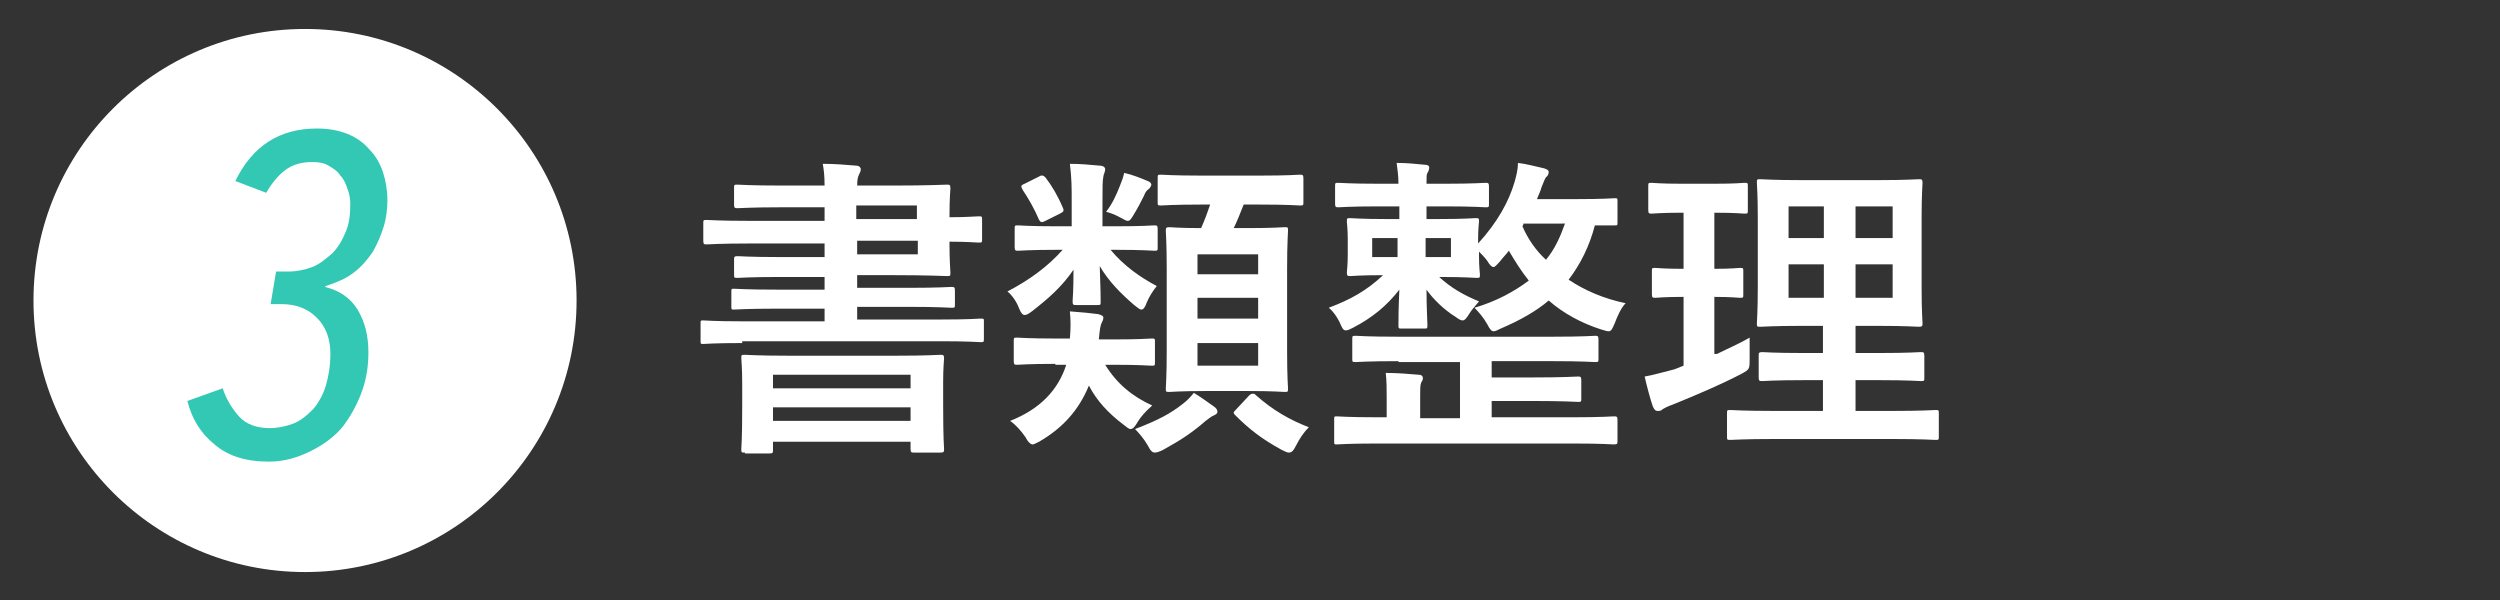
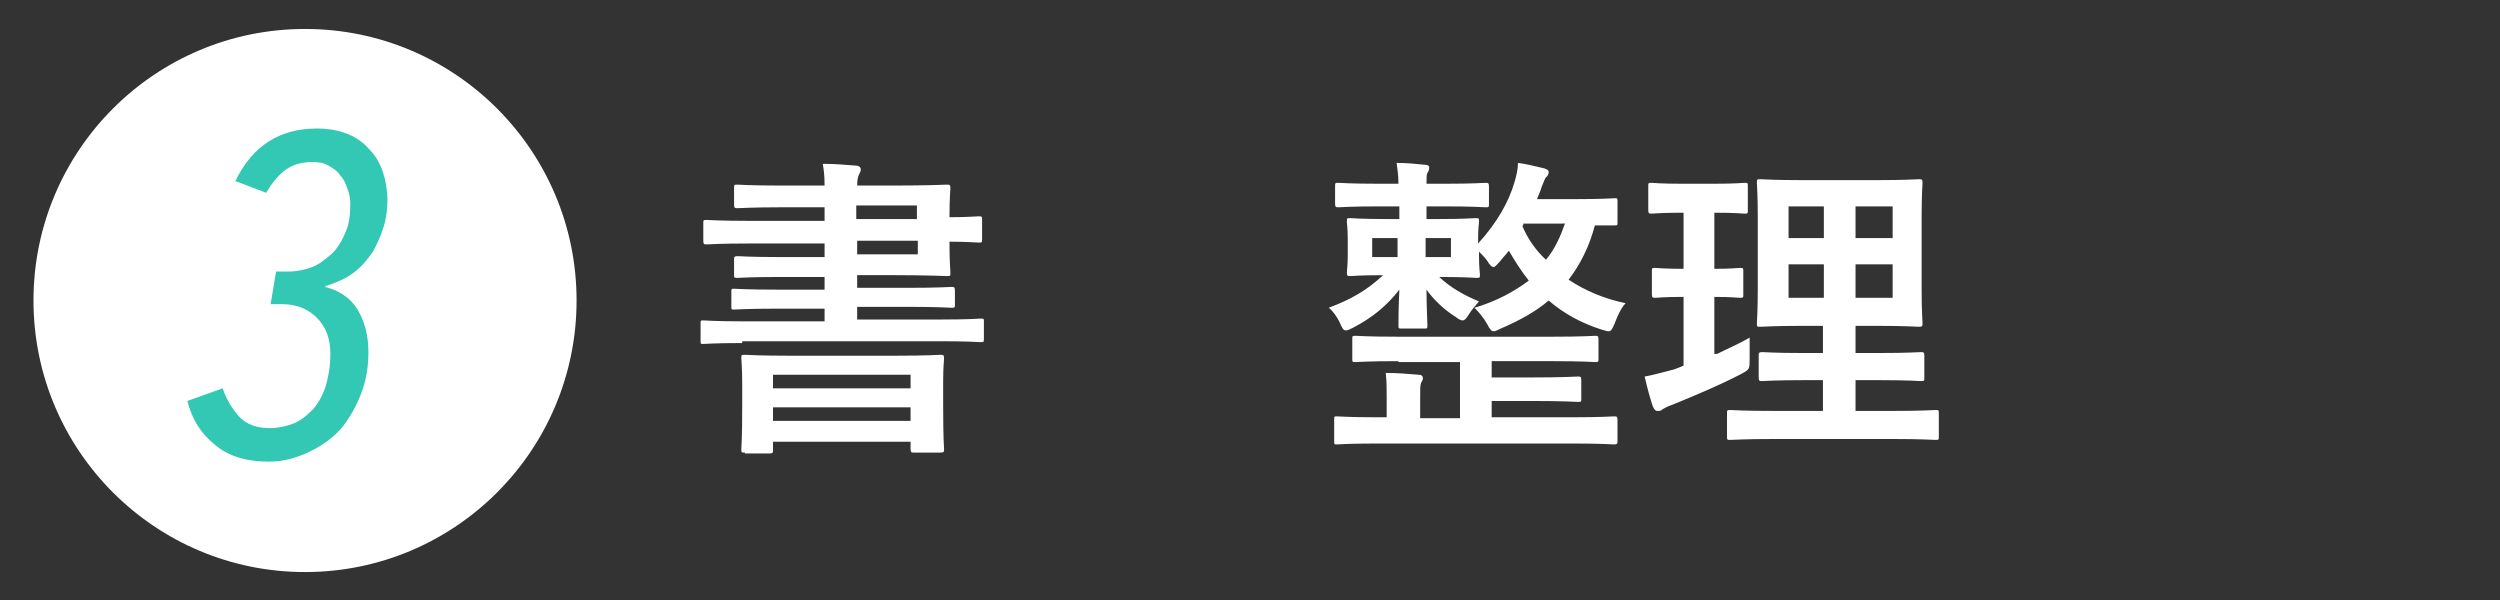
<svg xmlns="http://www.w3.org/2000/svg" version="1.1" x="0px" y="0px" viewBox="0 0 276.2 66.3" style="enable-background:new 0 0 276.2 66.3;" xml:space="preserve">
  <rect x="0" y="0" width="276.2" height="66.3" fill="#333333" stroke="none" />
  <style type="text/css">
	.st0{fill:#FFFFFF;}
	.st1{fill:#32C8B4;}
</style>
  <g id="レイヤー_2">
    <g>
      <g>
        <circle class="st0" cx="33.7" cy="33.2" r="30" />
        <g>
          <path class="st1" d="M29.7,51c-2.5,0-4.5-0.6-6-1.9c-1.5-1.2-2.5-2.8-3-4.8l3.9-1.4c0.4,1.2,1,2.2,1.8,3.1      c0.8,0.9,2,1.3,3.4,1.3c0.9,0,1.8-0.2,2.6-0.5c0.8-0.3,1.5-0.9,2.2-1.6c0.6-0.7,1.1-1.6,1.4-2.6c0.3-1,0.5-2.2,0.5-3.5      c0-1.7-0.5-3-1.5-4c-1-1-2.3-1.5-3.9-1.5h-1.2l0.6-3.6h1.4c0.9,0,1.8-0.2,2.6-0.5s1.5-0.9,2.2-1.5c0.6-0.6,1.1-1.4,1.5-2.4      c0.4-0.9,0.5-2,0.5-3.1c0-0.5-0.1-1.1-0.3-1.6c-0.2-0.6-0.4-1.1-0.8-1.5c-0.3-0.5-0.8-0.8-1.3-1.1c-0.5-0.3-1.1-0.4-1.8-0.4      c-1.2,0-2.2,0.3-3,0.9c-0.8,0.6-1.5,1.5-2.1,2.5l-3.4-1.3c1.9-3.9,4.9-5.8,9-5.8c1.3,0,2.4,0.2,3.4,0.6c1,0.4,1.8,1,2.4,1.7      c0.7,0.7,1.2,1.6,1.5,2.5c0.3,0.9,0.5,2,0.5,3.1c0,0.9-0.1,1.9-0.4,2.9s-0.7,1.9-1.2,2.8c-0.6,0.9-1.3,1.7-2.1,2.3      c-0.9,0.7-1.9,1.1-3.1,1.5l-0.1,0.1c1.6,0.4,2.8,1.2,3.6,2.5c0.8,1.3,1.2,2.9,1.2,4.7c0,1.5-0.2,2.9-0.7,4.3      c-0.5,1.4-1.2,2.7-2.1,3.9c-0.9,1.1-2.1,2-3.5,2.7S31.5,51,29.7,51z" />
        </g>
      </g>
      <g>
        <path class="st0" d="M82,37.9c-3.1,0-4.1,0.1-4.3,0.1c-0.3,0-0.3,0-0.3-0.4v-1.9c0-0.3,0-0.3,0.3-0.3c0.2,0,1.3,0.1,4.3,0.1h9.1     v-1.4h-5.2c-3.4,0-4.6,0.1-4.8,0.1c-0.3,0-0.3,0-0.3-0.4v-1.5c0-0.4,0-0.4,0.3-0.4c0.2,0,1.4,0.1,4.8,0.1h5.2v-1.4h-4.9     c-3.4,0-4.5,0.1-4.7,0.1c-0.4,0-0.4,0-0.4-0.4v-1.6c0-0.3,0-0.4,0.4-0.4c0.2,0,1.4,0.1,4.7,0.1h4.9v-1.5h-8.3     c-3.3,0-4.5,0.1-4.7,0.1c-0.3,0-0.4,0-0.4-0.4v-1.9c0-0.4,0-0.4,0.4-0.4c0.2,0,1.4,0.1,4.7,0.1h8.3v-1.5h-4.7     c-3.4,0-4.6,0.1-4.9,0.1c-0.3,0-0.4,0-0.4-0.4v-1.8c0-0.4,0-0.4,0.4-0.4c0.2,0,1.4,0.1,4.9,0.1h4.7c0-1.2-0.1-1.8-0.2-2.4     c1.3,0,2.5,0.1,3.7,0.2c0.3,0,0.5,0.2,0.5,0.4s-0.1,0.4-0.2,0.6c-0.1,0.2-0.2,0.5-0.2,1.2h4.1c3.7,0,5.6-0.1,5.8-0.1     c0.3,0,0.4,0,0.4,0.4c0,0.2-0.1,1.1-0.1,3V24c1.9,0,2.9-0.1,3.2-0.1c0.4,0,0.4,0,0.4,0.4v2.1c0,0.4,0,0.4-0.4,0.4     c-0.2,0-1.3-0.1-3.2-0.1V27c0,1.9,0.1,2.9,0.1,3.1c0,0.4,0,0.4-0.4,0.4c-0.2,0-2.1-0.1-5.8-0.1h-4.1v1.4h5.6     c3.4,0,4.6-0.1,4.8-0.1c0.3,0,0.4,0,0.4,0.4v1.5c0,0.4,0,0.4-0.4,0.4c-0.2,0-1.4-0.1-4.8-0.1h-5.6v1.4h9.3c3.1,0,4.1-0.1,4.3-0.1     c0.4,0,0.4,0,0.4,0.3v1.9c0,0.4,0,0.4-0.4,0.4c-0.2,0-1.3-0.1-4.3-0.1H82z M82.3,50c-0.4,0-0.4,0-0.4-0.4c0-0.2,0.1-0.9,0.1-4.9     v-2.2c0-1.9-0.1-2.7-0.1-2.9c0-0.4,0-0.4,0.4-0.4c0.2,0,1.5,0.1,4.9,0.1H99c3.4,0,4.6-0.1,4.9-0.1c0.3,0,0.4,0,0.4,0.4     c0,0.2-0.1,1-0.1,2.5v2.6c0,3.9,0.1,4.7,0.1,4.9c0,0.3,0,0.4-0.4,0.4H101c-0.3,0-0.4,0-0.4-0.4v-0.8H85.4v0.9     c0,0.3,0,0.4-0.4,0.4H82.3z M85.4,42.9h15.2v-1.5H85.4V42.9z M100.6,46.5V45H85.4v1.5H100.6z M94.6,22.7v1.5h6.7v-1.5H94.6z      M101.4,26.6h-6.7v1.5h6.7V26.6z" />
-         <path class="st0" d="M122.7,27.6c1.4,1.7,3.2,3,5.1,4c-0.4,0.5-0.8,1.1-1.1,1.8c-0.2,0.6-0.4,0.8-0.6,0.8c-0.2,0-0.4-0.2-0.8-0.5     c-1.5-1.3-2.8-2.6-3.8-4.3c0.1,2.8,0.1,3.5,0.1,3.9s0,0.4-0.4,0.4h-2.3c-0.3,0-0.4,0-0.4-0.4c0-0.3,0.1-1,0.1-3.5     c-1.3,1.9-2.8,3.2-4.6,4.6c-0.4,0.3-0.6,0.4-0.8,0.4c-0.2,0-0.4-0.2-0.6-0.7c-0.3-0.8-0.8-1.5-1.3-1.9c2.5-1.3,4.5-2.8,6.1-4.6     h-0.7c-2.9,0-4,0.1-4.2,0.1c-0.3,0-0.4,0-0.4-0.4v-2c0-0.4,0-0.4,0.4-0.4c0.2,0,1.2,0.1,4.2,0.1h1.7v-2.7c0-1.6,0-2.6-0.2-4.2     c1.3,0,2.1,0.1,3.3,0.2c0.4,0,0.6,0.2,0.6,0.4c0,0.3-0.2,0.6-0.2,0.8c-0.1,0.5-0.1,1.1-0.1,2.8V25h1.5c3,0,4-0.1,4.2-0.1     c0.3,0,0.4,0,0.4,0.4v2c0,0.4,0,0.4-0.4,0.4c-0.2,0-1.2-0.1-4.2-0.1H122.7z M116.6,40.2c-3,0-4,0.1-4.2,0.1c-0.3,0-0.4,0-0.4-0.4     v-2.2c0-0.4,0-0.4,0.4-0.4c0.2,0,1.2,0.1,4.2,0.1h1.6c0.1-1.1,0.1-2,0-3c1.4,0.1,2.3,0.2,3.1,0.3c0.4,0.1,0.6,0.2,0.6,0.4     s-0.1,0.4-0.2,0.6c-0.1,0.2-0.2,0.6-0.3,1.8h1.6c3,0,4-0.1,4.2-0.1c0.4,0,0.4,0,0.4,0.4v2.2c0,0.4,0,0.4-0.4,0.4     c-0.2,0-1.2-0.1-4.2-0.1h-0.9c1.3,2.1,3,3.5,5.2,4.5c-0.8,0.7-1.3,1.3-1.6,1.8s-0.5,0.8-0.8,0.8c-0.2,0-0.4-0.2-0.8-0.5     c-1.7-1.3-2.9-2.6-3.8-4.3c-1.1,2.7-2.9,4.7-5.5,6.2c-0.4,0.2-0.6,0.3-0.7,0.3c-0.2,0-0.5-0.2-0.8-0.8c-0.5-0.7-1-1.3-1.7-1.8     c3.3-1.3,5.3-3.4,6.2-6.2H116.6z M114.8,19.5c0.3-0.2,0.5-0.1,0.7,0.1c0.7,0.9,1.4,2.1,1.9,3.3c0.2,0.4,0.1,0.5-0.3,0.7l-1.6,0.8     c-0.4,0.2-0.5,0.2-0.7-0.1c-0.5-1.2-1.2-2.4-1.8-3.3c-0.2-0.4-0.3-0.5,0.2-0.7L114.8,19.5z M123.7,20.6c0.2-0.5,0.4-1,0.5-1.5     c0.9,0.2,1.9,0.6,2.6,0.9c0.3,0.1,0.4,0.3,0.4,0.4c0,0.1-0.1,0.3-0.3,0.5c-0.2,0.1-0.4,0.4-0.5,0.7c-0.3,0.6-0.7,1.4-1.2,2.2     c-0.3,0.5-0.4,0.6-0.6,0.6c-0.2,0-0.3-0.1-0.7-0.3c-0.7-0.4-1.3-0.6-1.7-0.7C122.9,22.5,123.3,21.6,123.7,20.6z M134.1,44.9     c0.3,0.2,0.4,0.4,0.4,0.6c0,0.2-0.2,0.3-0.4,0.4c-0.3,0.1-0.6,0.4-0.9,0.6c-1.5,1.3-2.7,2.1-4.7,3.2c-0.4,0.2-0.7,0.3-0.9,0.3     c-0.3,0-0.5-0.2-0.8-0.8c-0.4-0.7-1-1.4-1.4-1.8c2.6-1,3.9-1.7,5.3-2.8c0.4-0.3,0.8-0.7,1.2-1.2     C132.7,43.9,133.4,44.4,134.1,44.9z M132.7,22.6c-3.1,0-4.2,0.1-4.4,0.1c-0.4,0-0.4,0-0.4-0.4v-2.6c0-0.4,0-0.4,0.4-0.4     c0.2,0,1.3,0.1,4.4,0.1h6.5c3.2,0,4.2-0.1,4.4-0.1c0.3,0,0.4,0,0.4,0.4v2.6c0,0.4,0,0.4-0.4,0.4c-0.2,0-1.3-0.1-4.4-0.1h-1.8     c-0.4,1-0.7,1.8-1.1,2.6h1.6c2.8,0,3.8-0.1,4-0.1c0.4,0,0.4,0,0.4,0.4c0,0.2-0.1,1.4-0.1,4.1v9.3c0,2.7,0.1,3.9,0.1,4     c0,0.4,0,0.4-0.4,0.4c-0.2,0-1.2-0.1-4-0.1h-4.7c-2.8,0-3.8,0.1-4,0.1c-0.4,0-0.4,0-0.4-0.4c0-0.2,0.1-1.4,0.1-4v-9.2     c0-2.8-0.1-4-0.1-4.2c0-0.3,0-0.4,0.4-0.4c0.2,0,1.1,0.1,3.5,0.1c0.4-0.9,0.7-1.7,1-2.6H132.7z M132.3,30.3h6.7v-2.2h-6.7V30.3z      M139,35.2v-2.3h-6.7v2.3H139z M139,37.9h-6.7v2.5h6.7V37.9z M138,43.7c0.2-0.2,0.3-0.2,0.5-0.2c0.1,0,0.2,0.1,0.3,0.2     c1.8,1.6,3.7,2.7,5.8,3.5c-0.5,0.5-1,1.2-1.4,2c-0.3,0.6-0.5,0.8-0.8,0.8c-0.2,0-0.4-0.1-0.8-0.3c-2.2-1.2-3.6-2.3-5.1-3.8     c-0.1-0.1-0.2-0.2-0.2-0.3c0-0.1,0.1-0.2,0.3-0.4L138,43.7z" />
        <path class="st0" d="M152.3,22.8c-3.1,0-4.2,0.1-4.4,0.1c-0.3,0-0.4,0-0.4-0.4v-1.9c0-0.4,0-0.4,0.4-0.4c0.2,0,1.3,0.1,4.4,0.1     h2.2c0-0.9-0.1-1.5-0.2-2.3c1.2,0,2,0.1,3.1,0.2c0.3,0,0.5,0.1,0.5,0.3c0,0.2-0.1,0.5-0.2,0.6c-0.1,0.2-0.1,0.4-0.1,1.2h2.1     c3.1,0,4.1-0.1,4.4-0.1c0.3,0,0.4,0,0.4,0.4v1.9c0,0.4,0,0.4-0.4,0.4c-0.2,0-1.3-0.1-4.4-0.1h-2.1v1.4h1.4c2.8,0,3.8-0.1,4-0.1     c0.4,0,0.4,0,0.4,0.4c0,0.2-0.1,0.6-0.1,2v0.4c2.2-2.4,3.4-4.7,4-6.7c0.2-0.7,0.4-1.4,0.4-2.2c0.9,0.1,2,0.4,2.9,0.6     c0.3,0.1,0.5,0.2,0.5,0.4c0,0.2-0.1,0.4-0.2,0.5c-0.2,0.1-0.3,0.5-0.6,1.2c-0.1,0.4-0.3,0.8-0.5,1.3h4.2c3.2,0,4.2-0.1,4.4-0.1     c0.3,0,0.3,0,0.3,0.4v2.2c0,0.4,0,0.4-0.3,0.4c-0.1,0-0.8,0-2.2,0c-0.6,2.3-1.6,4.3-2.9,6c1.8,1.2,3.9,2.1,6.3,2.6     c-0.5,0.5-0.9,1.4-1.2,2.2c-0.3,0.7-0.4,0.9-0.7,0.9c-0.2,0-0.4-0.1-0.8-0.2c-2.2-0.7-4.2-1.8-5.8-3.2c-1.4,1.2-3.2,2.2-5.3,3.1     c-0.4,0.2-0.6,0.3-0.8,0.3c-0.2,0-0.4-0.2-0.7-0.8c-0.4-0.7-0.9-1.3-1.4-1.8c2.4-0.7,4.4-1.8,6-3c-0.8-1-1.5-2.1-2.2-3.3     c-0.3,0.4-0.7,0.8-1,1.2c-0.3,0.3-0.5,0.6-0.7,0.6c-0.2,0-0.4-0.2-0.7-0.7c-0.3-0.4-0.6-0.7-0.9-1v0.5c0,1.3,0.1,1.8,0.1,2     c0,0.4,0,0.4-0.4,0.4c-0.2,0-1.2-0.1-4-0.1h-0.1c1.3,1.2,2.7,2,4.4,2.7c-0.4,0.5-0.8,0.9-1.1,1.4c-0.3,0.5-0.5,0.7-0.7,0.7     c-0.2,0-0.4-0.1-0.8-0.4c-1.3-0.8-2.5-2-3.2-3c0,2.1,0.1,3.4,0.1,3.9c0,0.4,0,0.4-0.4,0.4h-2.4c-0.4,0-0.4,0-0.4-0.4     c0-0.5,0-1.8,0.1-3.9c-1.4,1.8-3,3.1-5.1,4.2c-0.4,0.2-0.6,0.3-0.8,0.3c-0.3,0-0.4-0.2-0.7-0.9c-0.3-0.6-0.7-1.2-1.2-1.6     c2.4-0.9,4.2-1.9,6-3.6c-2.5,0-3.5,0.1-3.6,0.1c-0.3,0-0.4,0-0.4-0.4c0-0.2,0.1-0.7,0.1-2v-1.6c0-1.3-0.1-1.8-0.1-2     c0-0.4,0-0.4,0.4-0.4c0.2,0,1.2,0.1,4,0.1h1.4v-1.4H152.3z M154.5,39.9c-3.4,0-4.5,0.1-4.7,0.1c-0.4,0-0.4,0-0.4-0.4v-2.1     c0-0.4,0-0.4,0.4-0.4c0.2,0,1.3,0.1,4.7,0.1h17c3.4,0,4.5-0.1,4.7-0.1c0.3,0,0.4,0,0.4,0.4v2.1c0,0.4,0,0.4-0.4,0.4     c-0.2,0-1.3-0.1-4.7-0.1h-6.7v1.8h4.5c3.5,0,4.8-0.1,5-0.1c0.3,0,0.4,0,0.4,0.4v2c0,0.4,0,0.4-0.4,0.4c-0.2,0-1.5-0.1-5-0.1h-4.5     v1.8h9.1c3.1,0,4.1-0.1,4.4-0.1c0.3,0,0.4,0,0.4,0.4v2.3c0,0.3,0,0.4-0.4,0.4c-0.2,0-1.3-0.1-4.4-0.1h-21.9     c-3.1,0-4.1,0.1-4.3,0.1c-0.3,0-0.3,0-0.3-0.4v-2.3c0-0.4,0-0.4,0.3-0.4c0.2,0,1.3,0.1,4.3,0.1h1.2v-2.3c0-0.9,0-1.6-0.1-2.6     c1.2,0,2.5,0.1,3.6,0.2c0.3,0,0.5,0.1,0.5,0.4c0,0.2-0.1,0.3-0.2,0.5c-0.1,0.3-0.1,0.6-0.1,1.5v2.4h4.4v-6.2H154.5z M154.4,28.4     v-2.1h-2.8v2.1H154.4z M160.3,26.3h-2.8v2.1h2.8V26.3z M168.3,24.8l-0.1,0.2c0.6,1.4,1.5,2.7,2.6,3.7c1-1.2,1.6-2.6,2.1-4H168.3z     " />
        <path class="st0" d="M189.7,39.1c1.2-0.6,2.4-1.1,3.6-1.8c0,0.6,0,1.5,0,2.3c0,1.2,0,1.2-0.9,1.7c-2.3,1.2-4.9,2.3-7.6,3.4     c-0.6,0.2-0.9,0.4-1.1,0.5c-0.2,0.2-0.3,0.2-0.6,0.2c-0.2,0-0.3-0.1-0.5-0.5c-0.3-0.9-0.6-2-0.9-3.3c1.1-0.2,2.1-0.5,3.3-0.8     l1-0.4v-7.6c-2.2,0-2.9,0.1-3.1,0.1c-0.3,0-0.4,0-0.4-0.4V30c0-0.4,0-0.4,0.4-0.4c0.2,0,0.9,0.1,3.1,0.1v-6.2h-0.2     c-2.3,0-3.1,0.1-3.3,0.1c-0.3,0-0.4,0-0.4-0.4v-2.6c0-0.4,0-0.4,0.4-0.4c0.2,0,0.9,0.1,3.3,0.1h3.6c2.4,0,3.1-0.1,3.3-0.1     c0.4,0,0.4,0,0.4,0.4v2.6c0,0.4,0,0.4-0.4,0.4c-0.2,0-0.9-0.1-3.3-0.1v6.2c1.9,0,2.6-0.1,2.8-0.1c0.4,0,0.4,0,0.4,0.4v2.5     c0,0.4,0,0.4-0.4,0.4c-0.2,0-0.9-0.1-2.8-0.1V39.1z M196.1,48.5c-3.5,0-4.7,0.1-4.9,0.1c-0.4,0-0.4,0-0.4-0.4v-2.5     c0-0.4,0-0.4,0.4-0.4c0.2,0,1.4,0.1,4.9,0.1h5.3v-3.4h-2.2c-3.2,0-4.3,0.1-4.5,0.1c-0.3,0-0.4,0-0.4-0.4v-2.4     c0-0.3,0-0.4,0.4-0.4c0.2,0,1.3,0.1,4.5,0.1h2.2v-3h-2.3c-3.2,0-4.3,0.1-4.6,0.1c-0.4,0-0.4,0-0.4-0.4c0-0.2,0.1-1.3,0.1-3.9     v-7.8c0-2.5-0.1-3.6-0.1-3.8c0-0.4,0-0.4,0.4-0.4c0.2,0,1.4,0.1,4.6,0.1h8.3c3.2,0,4.3-0.1,4.6-0.1c0.3,0,0.4,0,0.4,0.4     c0,0.2-0.1,1.3-0.1,3.8v7.8c0,2.6,0.1,3.7,0.1,3.9c0,0.3,0,0.4-0.4,0.4c-0.2,0-1.4-0.1-4.6-0.1H205v3h2.7c3.2,0,4.3-0.1,4.5-0.1     c0.3,0,0.4,0,0.4,0.4v2.4c0,0.4,0,0.4-0.4,0.4c-0.2,0-1.3-0.1-4.5-0.1H205v3.4h4c3.4,0,4.7-0.1,4.8-0.1c0.4,0,0.4,0,0.4,0.4v2.5     c0,0.4,0,0.4-0.4,0.4c-0.2,0-1.4-0.1-4.8-0.1H196.1z M201.5,26.3v-3.5h-3.9v3.5H201.5z M201.5,32.9v-3.7h-3.9v3.7H201.5z      M205,22.8v3.5h4.1v-3.5H205z M209.1,29.2H205v3.7h4.1V29.2z" />
      </g>
    </g>
  </g>
  <g id="レイヤー_3">
</g>
</svg>